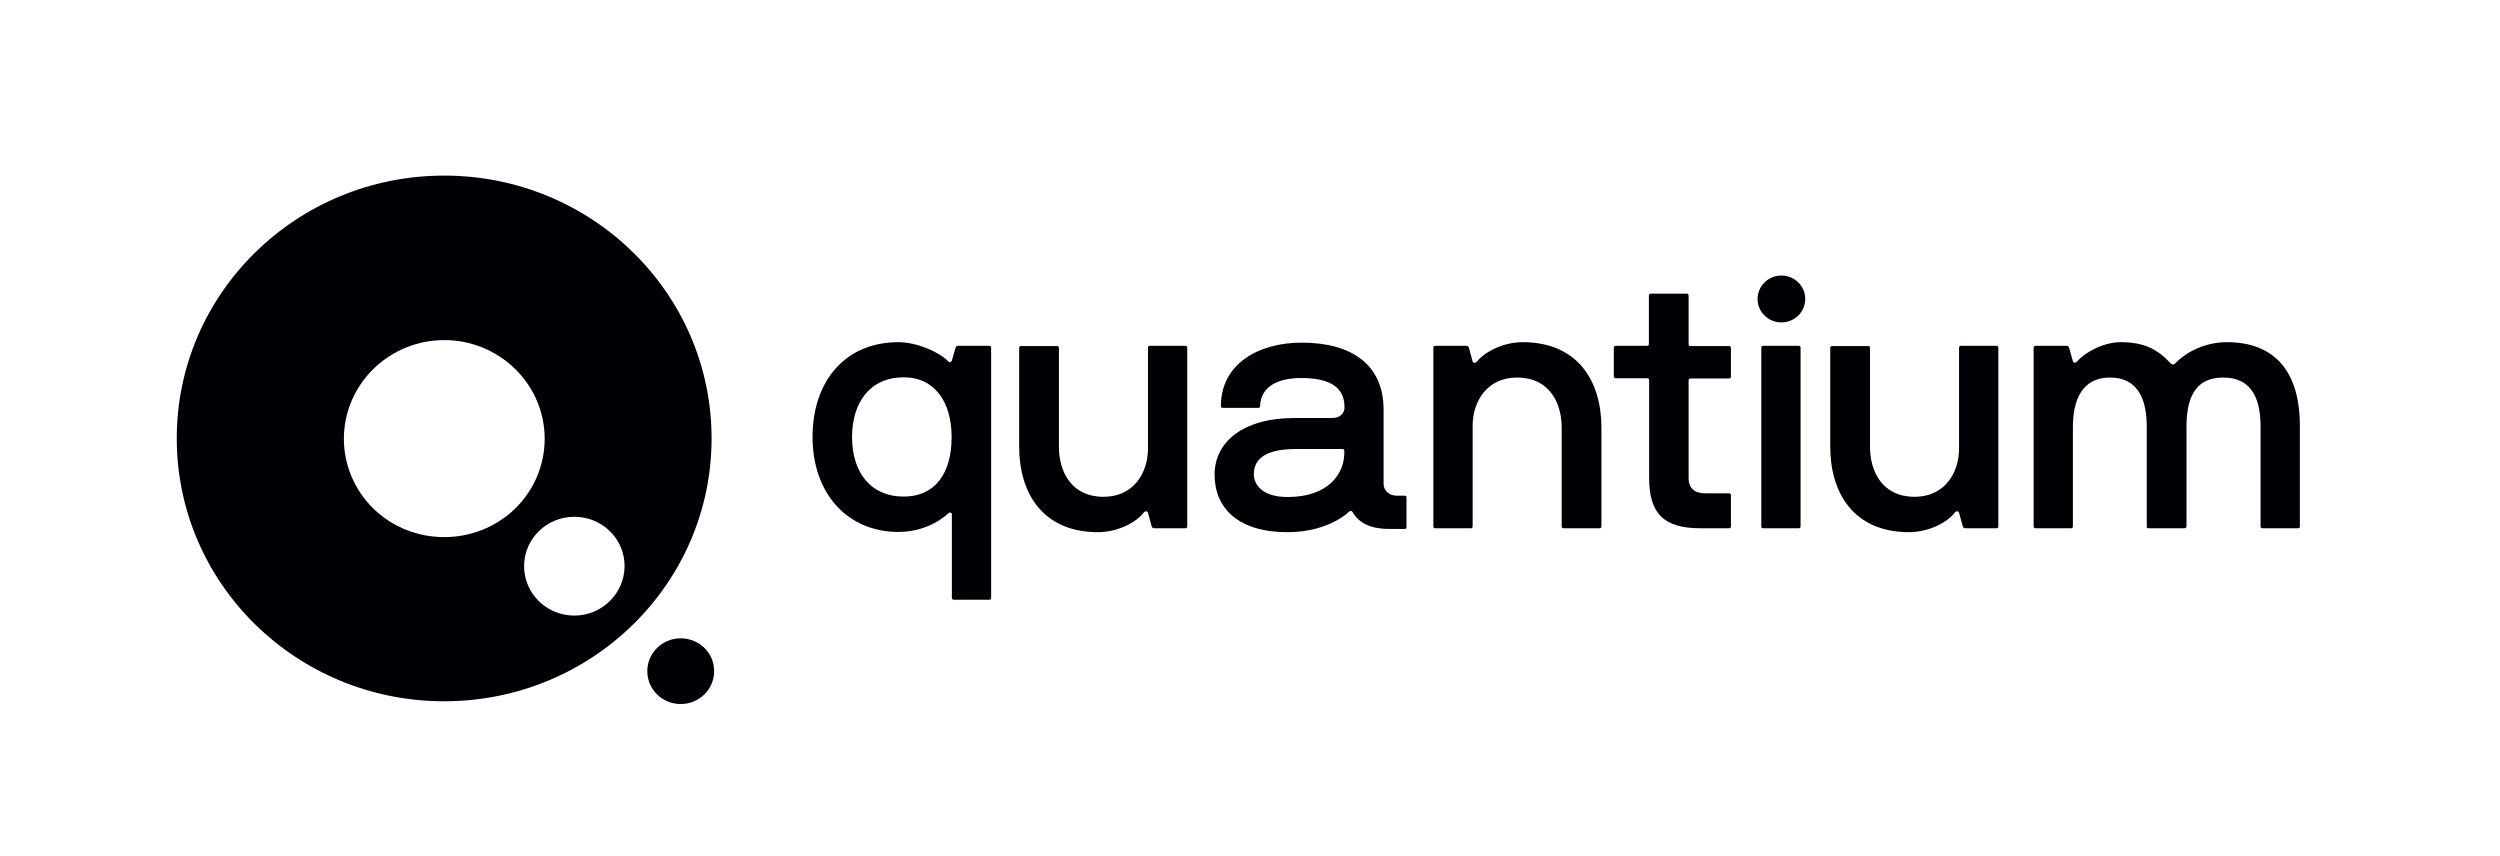
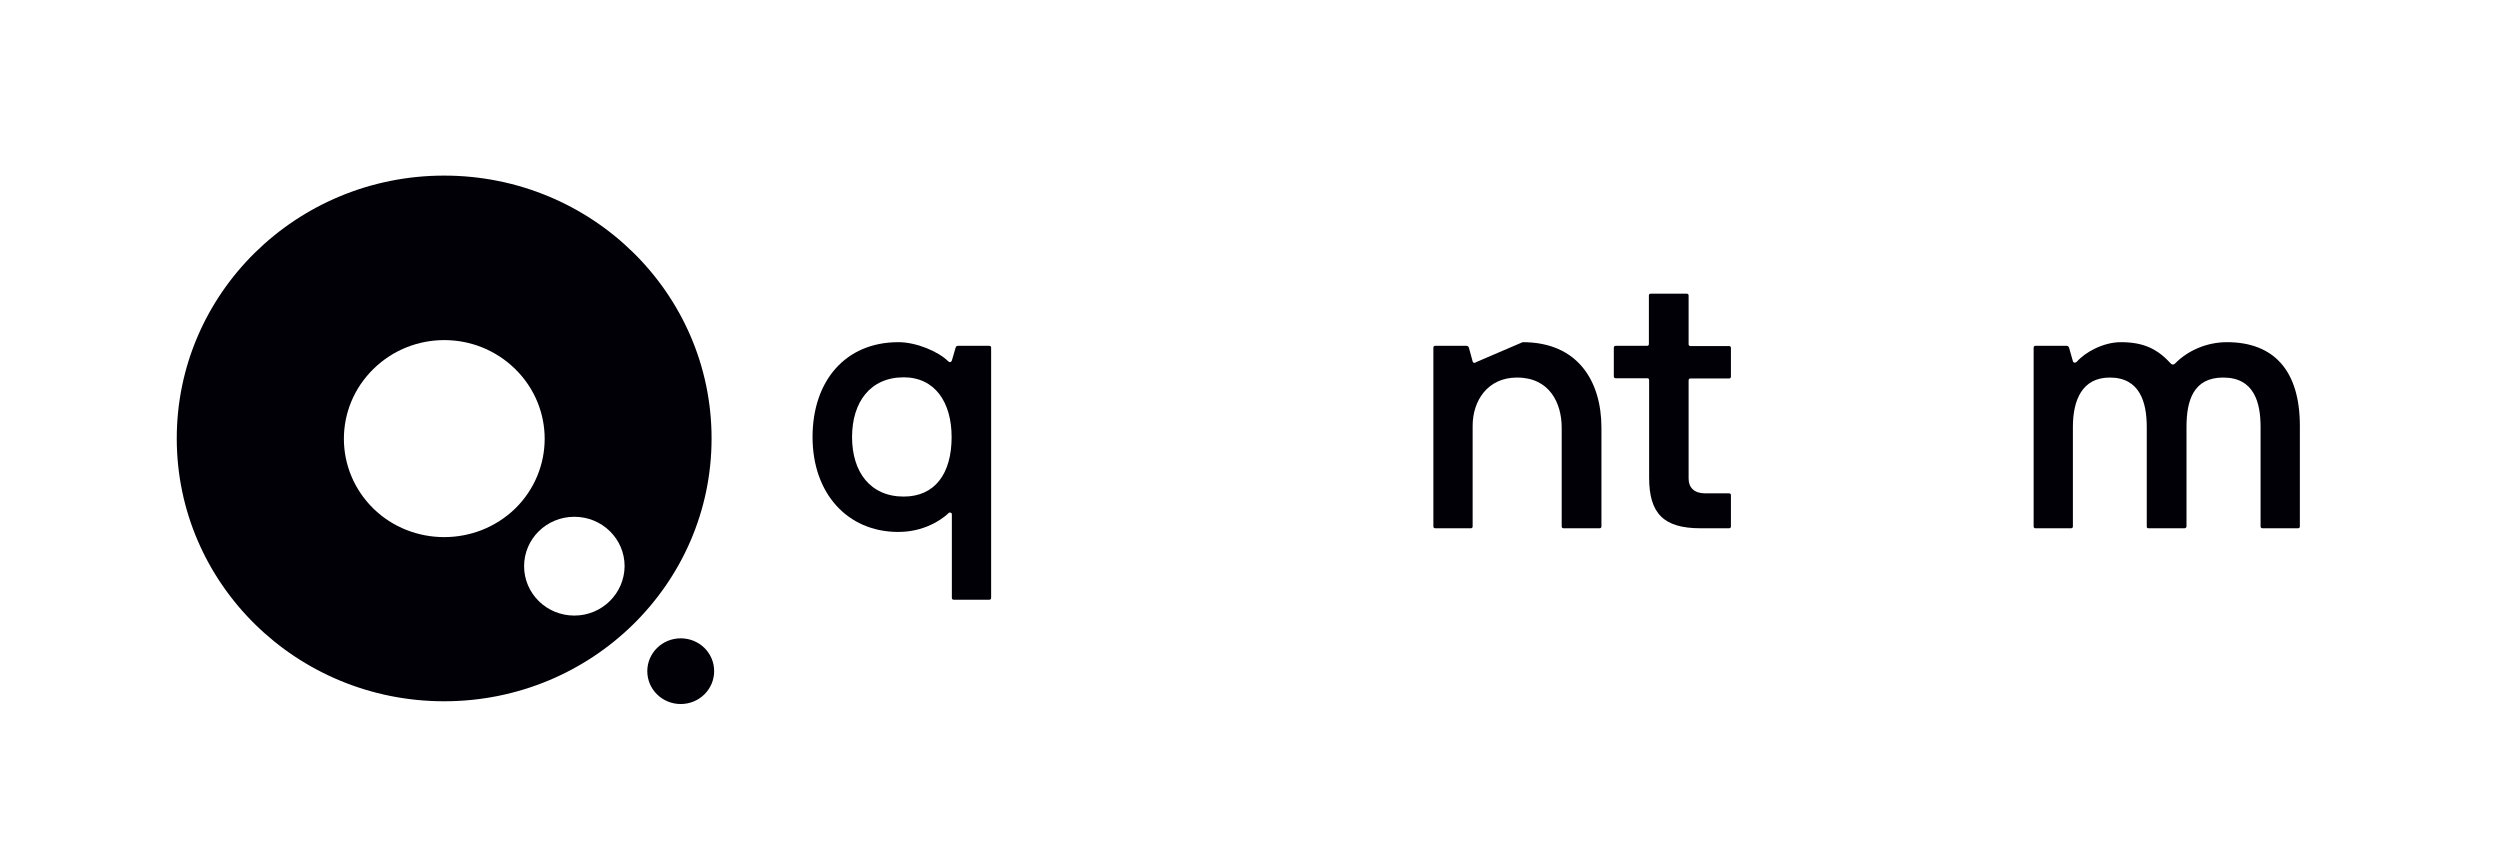
<svg xmlns="http://www.w3.org/2000/svg" width="108" height="37" viewBox="0 0 108 37" fill="none">
  <g clip-path="url(#clip0_5035_56312)">
    <path d="M41.12 15.576L41.282 15.02C41.302 14.96 41.332 14.94 41.393 14.94H42.736C42.786 14.94 42.817 14.97 42.817 15.02V25.829C42.817 25.878 42.786 25.908 42.736 25.908H41.201C41.151 25.908 41.12 25.878 41.12 25.829V22.206C41.12 22.156 41.039 22.117 40.989 22.156C40.908 22.236 40.131 22.98 38.808 22.98C36.607 22.98 35.102 21.313 35.102 18.881C35.102 16.449 36.526 14.782 38.808 14.782C39.596 14.782 40.535 15.189 40.949 15.595C41.009 15.665 41.08 15.665 41.12 15.576ZM39.04 21.452C40.383 21.452 41.11 20.469 41.11 18.881C41.11 17.372 40.383 16.3 39.04 16.3C37.596 16.3 36.809 17.372 36.809 18.881C36.809 20.39 37.596 21.452 39.04 21.452Z" fill="#000006" />
-     <path d="M47.431 22.99C45.038 22.99 44.028 21.293 44.028 19.298V15.03C44.028 14.98 44.059 14.95 44.109 14.95H45.664C45.715 14.95 45.745 14.98 45.745 15.03V19.298C45.745 20.36 46.27 21.462 47.674 21.462C48.956 21.462 49.592 20.449 49.592 19.377V15.02C49.592 14.97 49.623 14.94 49.673 14.94H51.208C51.258 14.94 51.289 14.97 51.289 15.02V22.742C51.289 22.791 51.258 22.821 51.208 22.821H49.865C49.804 22.821 49.774 22.791 49.754 22.742L49.592 22.146C49.562 22.057 49.461 22.087 49.421 22.127C49.097 22.563 48.29 22.99 47.431 22.99Z" fill="#000006" />
-     <path d="M55.621 22.99C53.48 22.99 52.47 21.948 52.47 20.499C52.47 19.149 53.621 18.057 55.944 18.057H57.58C57.913 18.057 58.084 17.809 58.084 17.62C58.084 17.134 57.943 16.33 56.227 16.33C54.944 16.33 54.449 16.886 54.439 17.541C54.439 17.59 54.409 17.62 54.358 17.62H52.824C52.773 17.62 52.743 17.59 52.743 17.541C52.743 15.705 54.389 14.802 56.227 14.802C58.408 14.802 59.771 15.764 59.771 17.7V20.896C59.771 21.174 59.993 21.412 60.326 21.412H60.68C60.73 21.412 60.76 21.442 60.76 21.491V22.772C60.76 22.821 60.73 22.851 60.68 22.851H60.043C59.175 22.851 58.7 22.583 58.428 22.117C58.398 22.067 58.337 22.057 58.286 22.097C57.893 22.474 56.974 22.99 55.621 22.99ZM58.074 19.586V19.476C58.074 19.427 58.044 19.397 57.994 19.397H55.984C54.429 19.397 54.166 20.003 54.166 20.489C54.166 20.925 54.52 21.471 55.621 21.471C57.398 21.471 58.064 20.459 58.074 19.586Z" fill="#000006" />
-     <path d="M65.779 14.782C68.172 14.782 69.182 16.479 69.182 18.474V22.742C69.182 22.791 69.152 22.821 69.101 22.821H67.546C67.496 22.821 67.465 22.791 67.465 22.742V18.474C67.465 17.412 66.94 16.31 65.537 16.31C64.254 16.31 63.618 17.323 63.618 18.395V22.742C63.618 22.791 63.588 22.821 63.537 22.821H62.002C61.952 22.821 61.922 22.791 61.922 22.742V15.02C61.922 14.97 61.952 14.94 62.002 14.94H63.345C63.406 14.94 63.436 14.97 63.456 15.02L63.618 15.615C63.648 15.705 63.749 15.675 63.79 15.635C64.113 15.218 64.921 14.782 65.779 14.782Z" fill="#000006" />
+     <path d="M65.779 14.782C68.172 14.782 69.182 16.479 69.182 18.474V22.742C69.182 22.791 69.152 22.821 69.101 22.821H67.546C67.496 22.821 67.465 22.791 67.465 22.742V18.474C67.465 17.412 66.94 16.31 65.537 16.31C64.254 16.31 63.618 17.323 63.618 18.395V22.742C63.618 22.791 63.588 22.821 63.537 22.821H62.002C61.952 22.821 61.922 22.791 61.922 22.742V15.02C61.922 14.97 61.952 14.94 62.002 14.94H63.345C63.406 14.94 63.436 14.97 63.456 15.02L63.618 15.615C63.648 15.705 63.749 15.675 63.79 15.635Z" fill="#000006" />
    <path d="M69.798 16.34C69.747 16.34 69.717 16.31 69.717 16.261V15.02C69.717 14.97 69.747 14.94 69.798 14.94H71.151C71.201 14.94 71.232 14.911 71.232 14.861V12.767C71.232 12.717 71.262 12.687 71.312 12.687H72.868C72.918 12.687 72.948 12.717 72.948 12.767V14.871C72.948 14.921 72.979 14.95 73.029 14.95H74.695C74.746 14.95 74.776 14.98 74.776 15.03V16.27C74.776 16.32 74.746 16.35 74.695 16.35H73.029C72.979 16.35 72.948 16.38 72.948 16.429V20.677C72.948 21.064 73.191 21.313 73.665 21.313H74.695C74.746 21.313 74.776 21.342 74.776 21.392V22.742C74.776 22.791 74.746 22.821 74.695 22.821H73.463C71.868 22.821 71.242 22.186 71.242 20.628V16.419C71.242 16.37 71.212 16.34 71.161 16.34H69.798Z" fill="#000006" />
-     <path d="M82.471 22.99C80.077 22.99 79.067 21.293 79.067 19.298V15.03C79.067 14.98 79.098 14.95 79.148 14.95H80.703C80.754 14.95 80.784 14.98 80.784 15.03V19.298C80.784 20.36 81.309 21.462 82.713 21.462C83.995 21.462 84.631 20.449 84.631 19.377V15.02C84.631 14.97 84.662 14.94 84.712 14.94H86.247C86.297 14.94 86.328 14.97 86.328 15.02V22.742C86.328 22.791 86.297 22.821 86.247 22.821H84.904C84.843 22.821 84.813 22.791 84.793 22.742L84.631 22.146C84.601 22.057 84.5 22.087 84.46 22.127C84.137 22.563 83.329 22.99 82.471 22.99Z" fill="#000006" />
    <path d="M97.738 22.821C97.688 22.821 97.657 22.791 97.657 22.742V18.444C97.657 17.382 97.375 16.31 96.042 16.31C94.759 16.31 94.457 17.293 94.457 18.444V22.742C94.457 22.791 94.406 22.821 94.376 22.821H92.821C92.76 22.821 92.74 22.802 92.74 22.742V18.444C92.74 17.372 92.437 16.31 91.144 16.31C89.943 16.31 89.549 17.293 89.549 18.444V22.742C89.549 22.791 89.519 22.821 89.468 22.821H87.933C87.883 22.821 87.853 22.791 87.853 22.742V15.02C87.853 14.97 87.883 14.94 87.933 14.94H89.276C89.337 14.94 89.367 14.97 89.387 15.03L89.549 15.605C89.579 15.685 89.66 15.685 89.721 15.625C90.074 15.218 90.862 14.782 91.619 14.782C92.629 14.782 93.214 15.089 93.79 15.715C93.82 15.744 93.881 15.774 93.952 15.715C94.487 15.159 95.315 14.782 96.203 14.782C98.233 14.782 99.354 16.012 99.354 18.395V22.742C99.354 22.791 99.324 22.821 99.273 22.821H97.738Z" fill="#000006" />
-     <path d="M76.169 22.821C76.119 22.821 76.089 22.791 76.089 22.742V15.02C76.089 14.97 76.119 14.94 76.169 14.94H77.704C77.755 14.94 77.785 14.97 77.785 15.02V22.742C77.785 22.791 77.755 22.821 77.704 22.821H76.169Z" fill="#000006" />
-     <path d="M76.957 13.928C77.526 13.928 77.987 13.475 77.987 12.916C77.987 12.357 77.526 11.903 76.957 11.903C76.388 11.903 75.927 12.357 75.927 12.916C75.927 13.475 76.388 13.928 76.957 13.928Z" fill="#000006" />
    <path fill-rule="evenodd" clip-rule="evenodd" d="M7.636 18.94C7.636 12.668 12.806 7.586 19.188 7.586C25.57 7.586 30.74 12.668 30.74 18.94C30.74 25.213 25.57 30.295 19.188 30.295C12.806 30.295 7.636 25.213 7.636 18.94ZM16.128 15.943C14.432 17.61 14.432 20.3 16.128 21.968C17.815 23.615 20.561 23.615 22.258 21.968C23.954 20.3 23.954 17.61 22.258 15.943C20.561 14.275 17.825 14.275 16.128 15.943ZM22.641 24.459C22.641 25.64 23.611 26.593 24.812 26.593C26.004 26.593 26.973 25.64 26.983 24.459C26.983 23.278 26.014 22.325 24.812 22.325C23.611 22.325 22.641 23.278 22.641 24.459ZM27.963 28.995C27.963 28.211 28.609 27.576 29.407 27.576C30.205 27.576 30.851 28.201 30.851 28.995C30.851 29.779 30.205 30.414 29.407 30.414C28.609 30.414 27.963 29.779 27.963 28.995Z" fill="#000006" />
  </g>
  <defs>
    <clipPath id="clip0_5035_56312">
      <rect width="93" height="24" fill="white" transform="translate(7 7)" />
    </clipPath>
  </defs>
</svg>